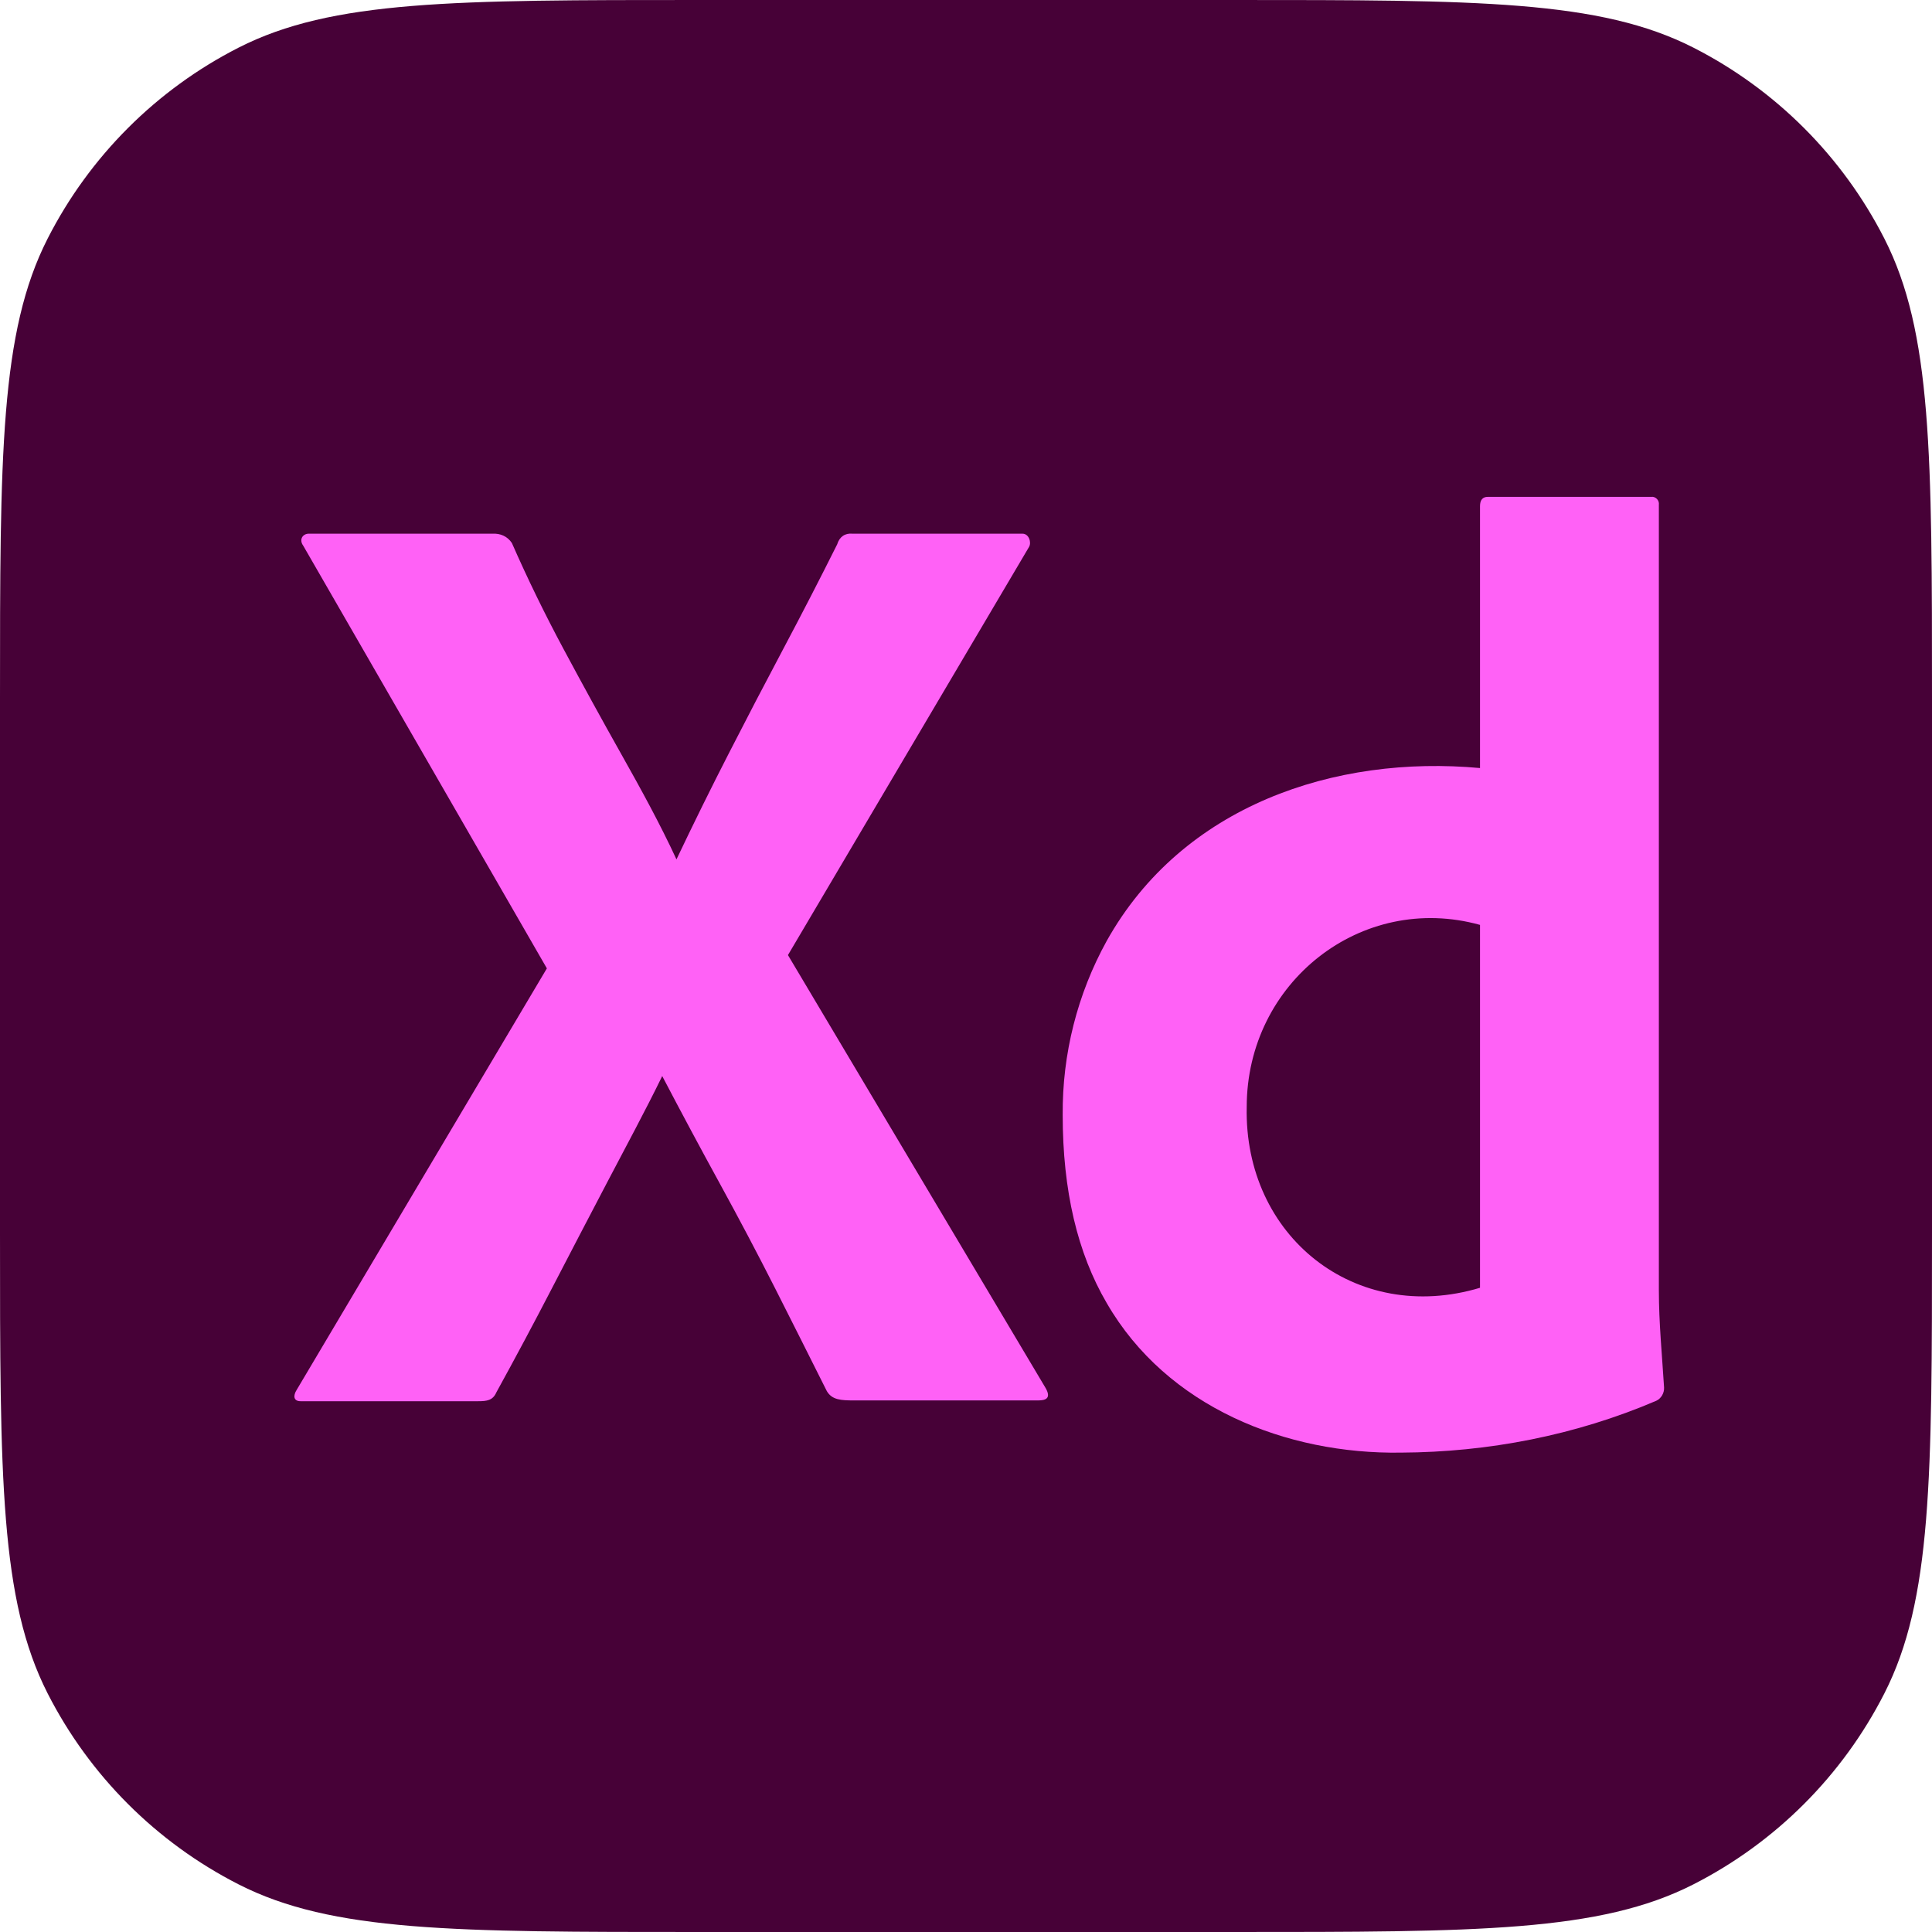
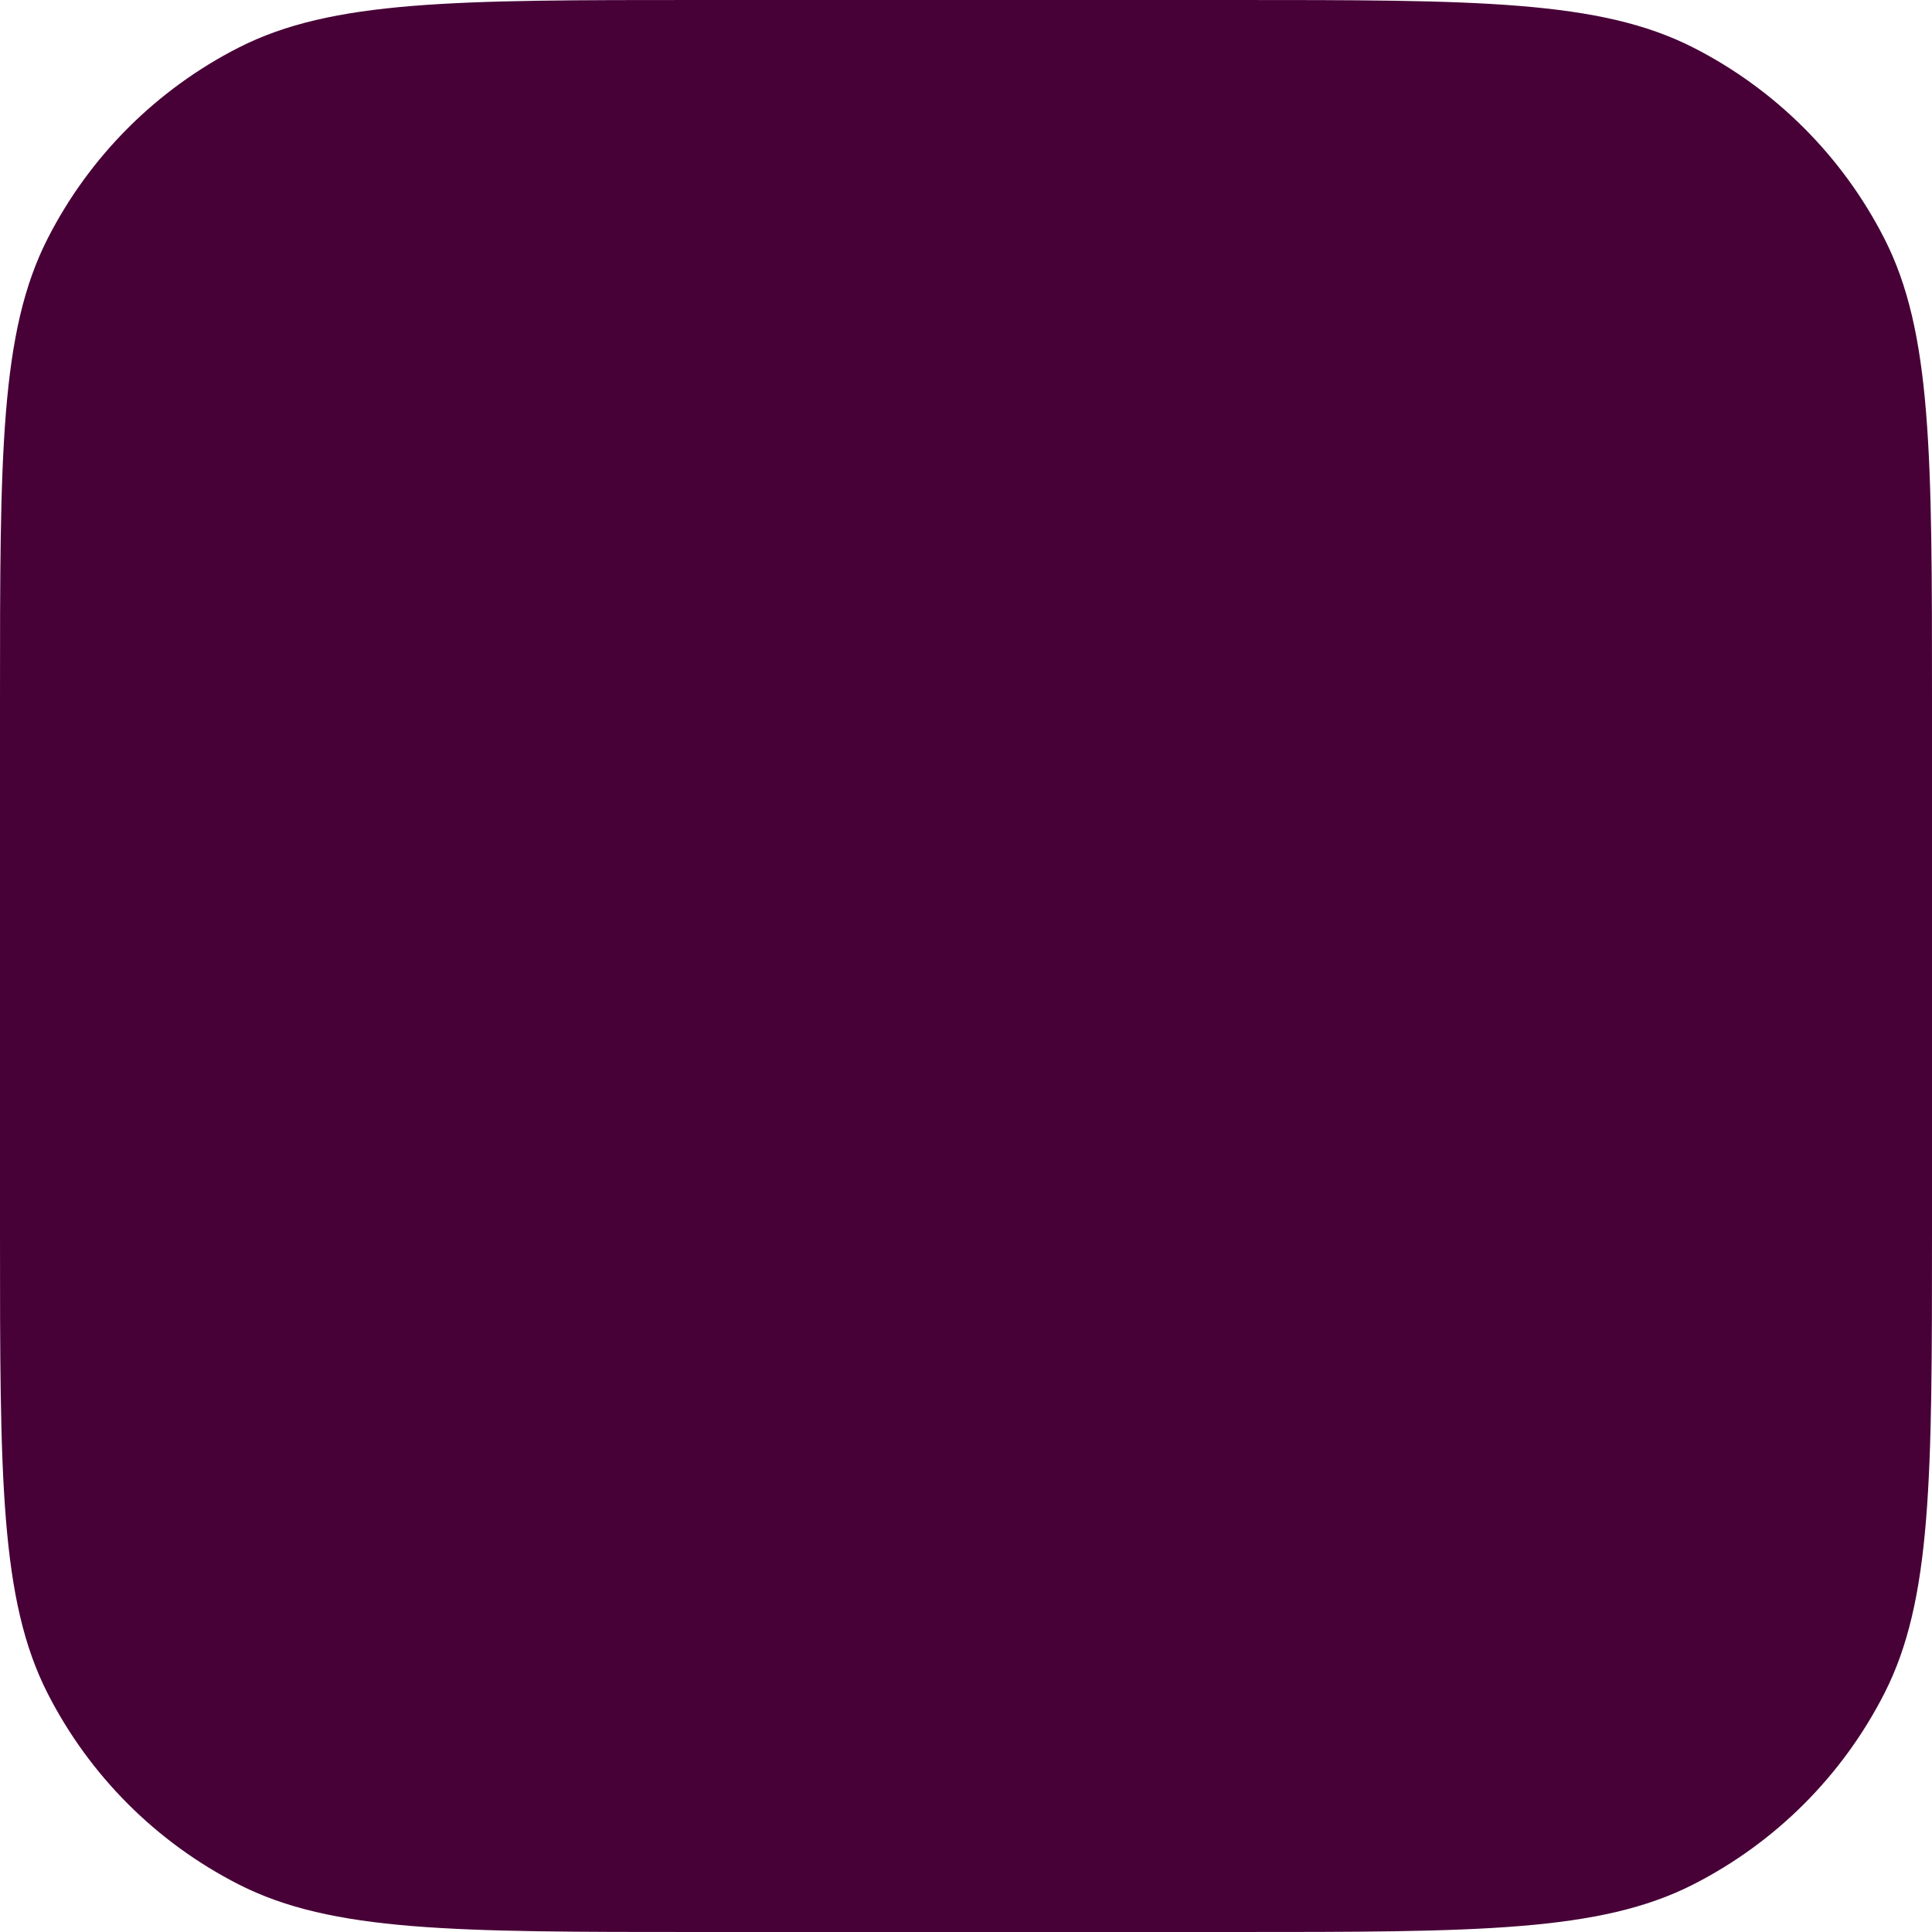
<svg xmlns="http://www.w3.org/2000/svg" width="120" height="120" viewBox="0 0 120 120" fill="none">
  <path d="M0 43.428C0 28.227 0 20.626 2.958 14.82C5.561 9.713 9.713 5.561 14.82 2.958C20.626 0 28.227 0 43.428 0H76.572C91.773 0 99.374 0 105.18 2.958C110.287 5.561 114.439 9.713 117.042 14.82C120 20.626 120 28.227 120 43.428V76.572C120 91.773 120 99.374 117.042 105.18C114.439 110.287 110.287 114.439 105.18 117.042C99.374 120 91.773 120 76.572 120H43.428C28.227 120 20.626 120 14.82 117.042C9.713 114.439 5.561 110.287 2.958 105.18C0 99.374 0 91.773 0 76.572V43.428Z" fill="#470137" />
-   <path d="M63.913 33.975L48.941 59.322L64.96 86.238C65.293 86.848 64.96 86.983 64.477 86.983H53.046C52.241 86.983 51.677 86.954 51.355 86.403C50.281 84.257 49.208 82.124 48.135 80.004C47.061 77.886 45.921 75.725 44.714 73.523C43.507 71.322 42.313 69.093 41.132 66.836C40.058 69.038 38.864 71.239 37.711 73.441C36.556 75.643 35.416 77.831 34.289 80.004C33.163 82.179 32.009 84.34 30.828 86.486C30.613 86.981 30.237 87.032 29.701 87.032H18.672C18.239 87.032 18.187 86.706 18.431 86.321L33.967 60.148L18.833 33.892C18.558 33.518 18.795 33.119 19.236 33.149H30.586C31.078 33.122 31.512 33.307 31.794 33.727C32.76 35.929 33.833 38.131 35.014 40.332C36.194 42.534 37.388 44.709 38.596 46.855C39.804 49.002 40.998 51.176 42.017 53.378C43.09 51.121 44.177 48.92 45.278 46.773C46.377 44.626 47.504 42.465 48.658 40.291C49.812 38.117 50.926 35.957 51.999 33.81C52.142 33.339 52.483 33.1 52.965 33.149H63.511C63.913 33.149 64.08 33.699 63.913 33.975Z" fill="#FF61F6" />
-   <path d="M87.016 90.225C79.917 90.336 72.48 87.413 68.742 80.937C66.918 77.827 66.005 73.933 66.006 69.254C65.975 65.464 66.919 61.734 68.742 58.438C73.447 50.029 82.924 46.878 91.926 47.705V31.439C91.926 31.055 92.088 30.861 92.409 30.861H102.552C102.83 30.821 103.075 31.072 103.035 31.357V80.152C103.035 82.165 103.235 84.171 103.358 86.179C103.377 86.522 103.179 86.862 102.874 87.005C97.863 89.149 92.44 90.2 87.016 90.225ZM91.926 79.987V57.447C84.574 55.404 77.436 61.005 77.436 68.758C77.262 76.775 84.172 82.313 91.926 79.987Z" fill="#FF61F6" />
</svg>